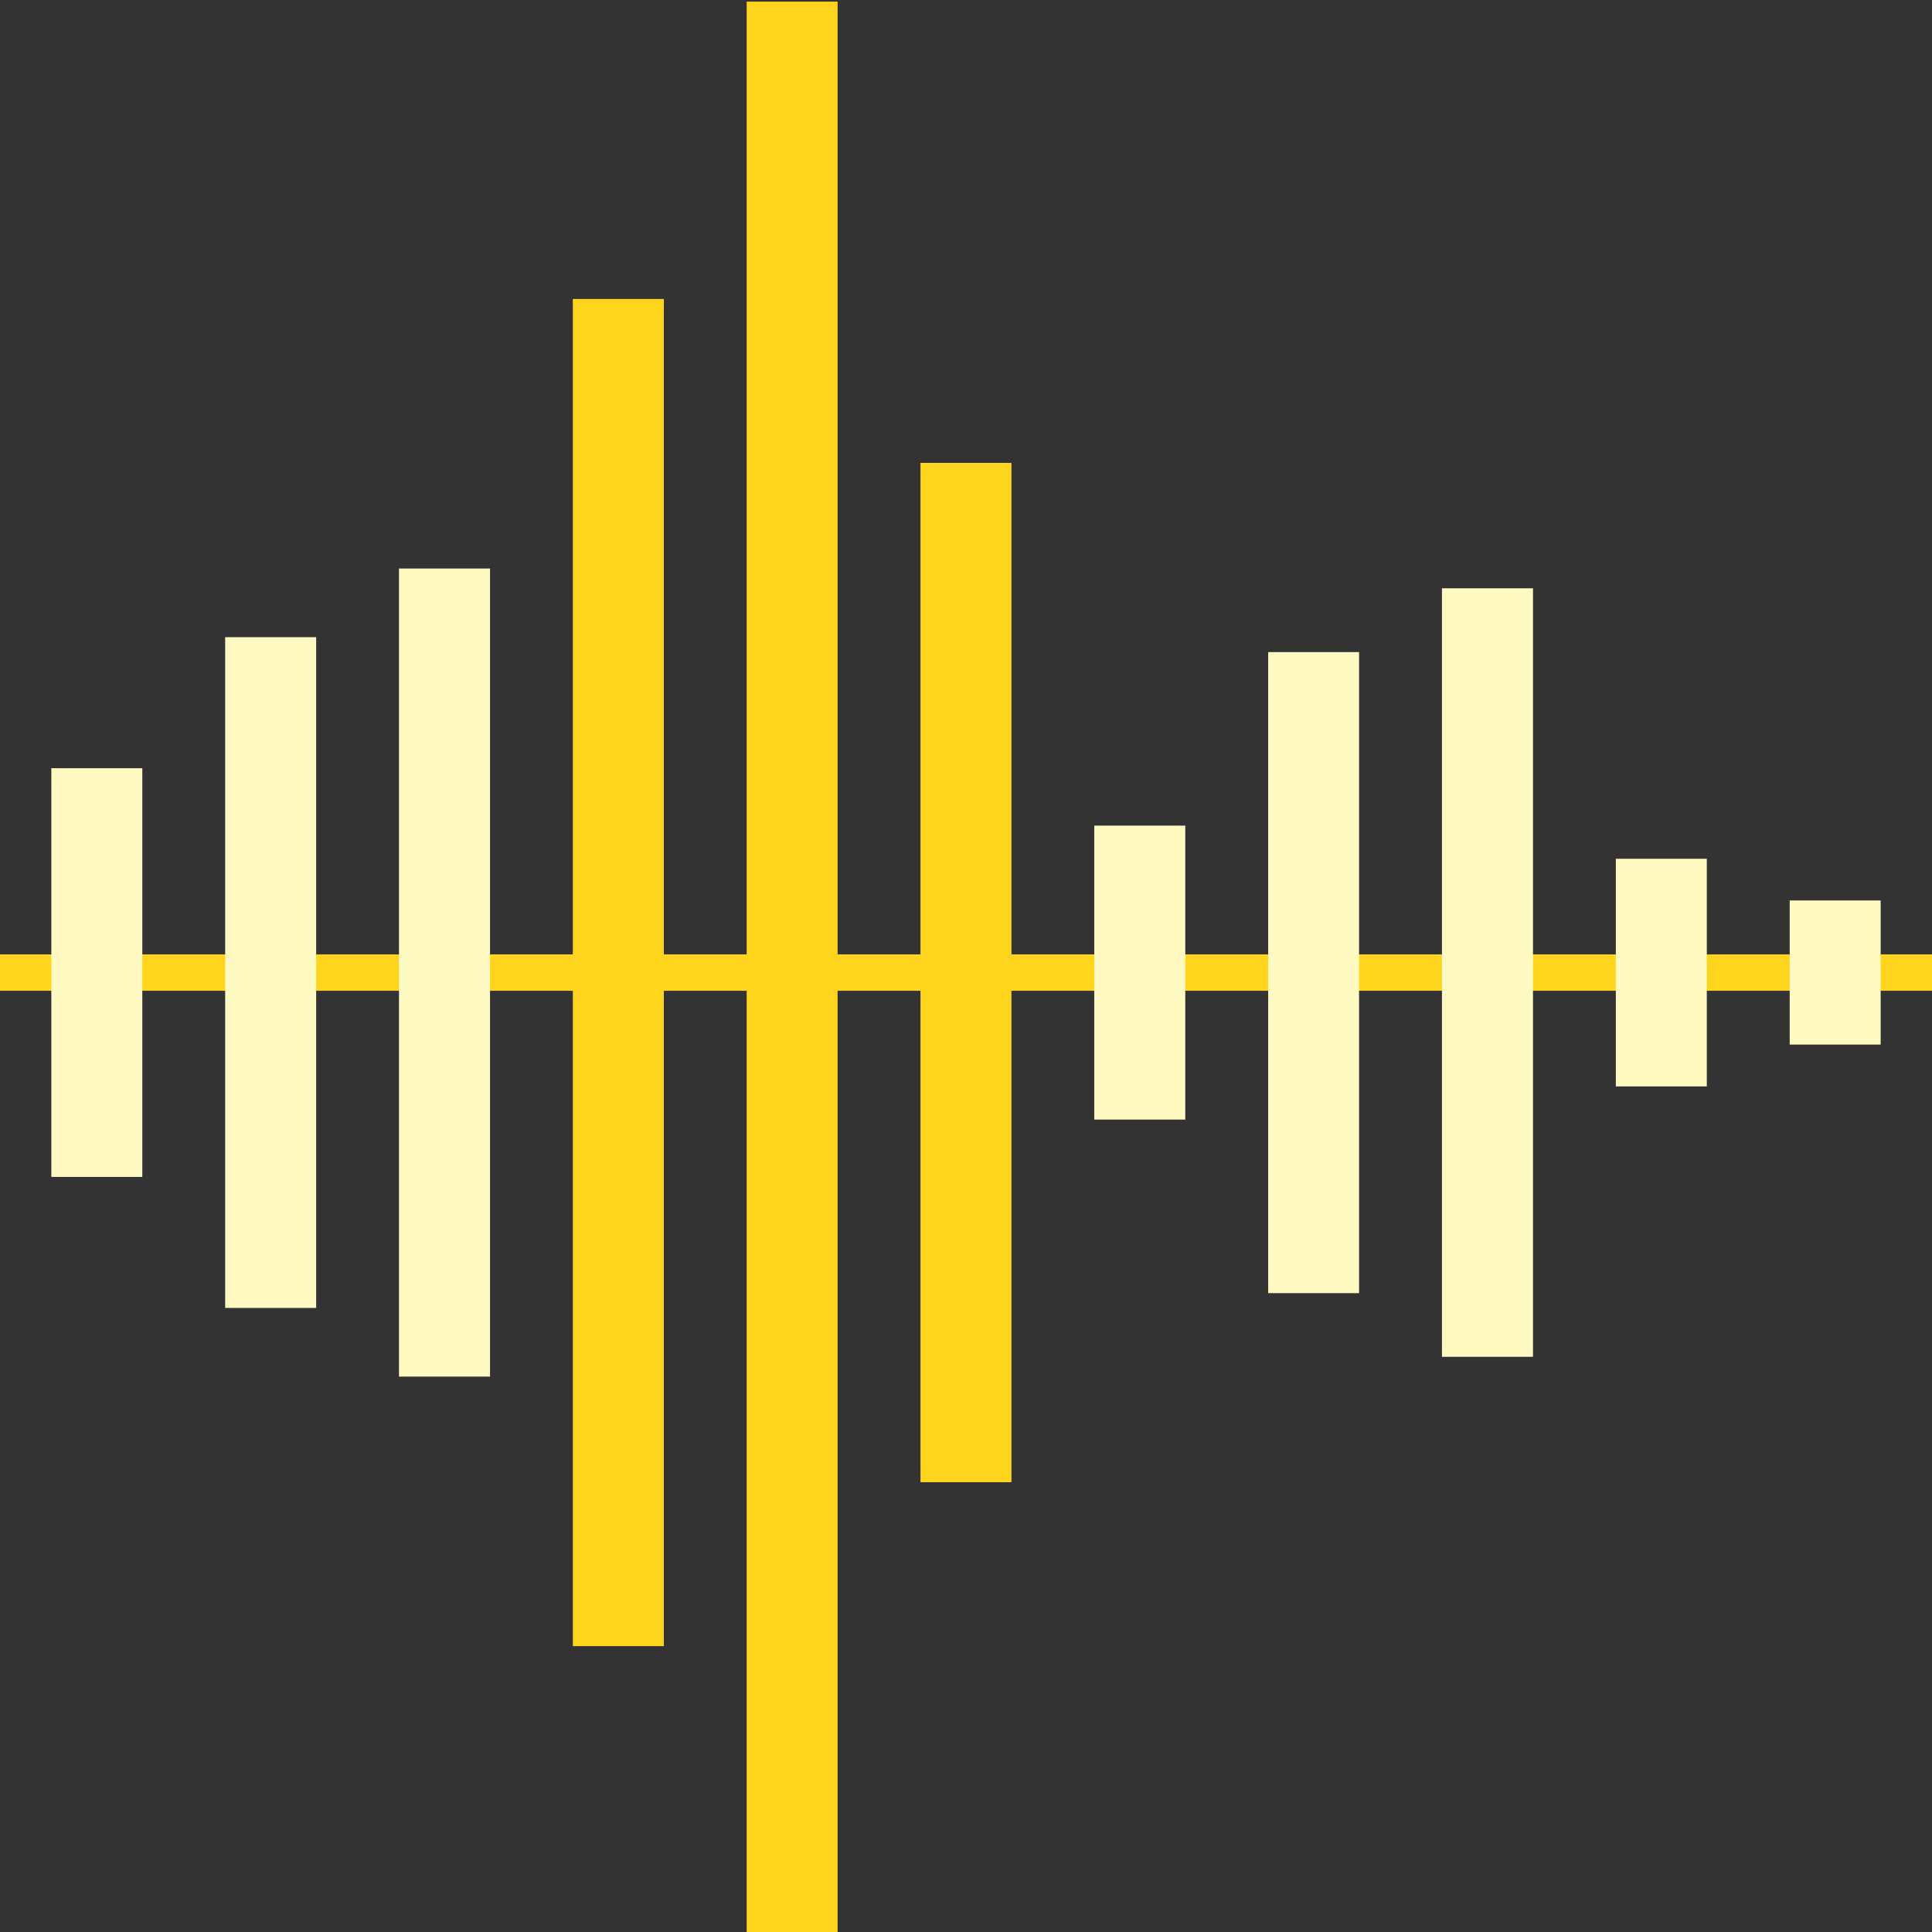
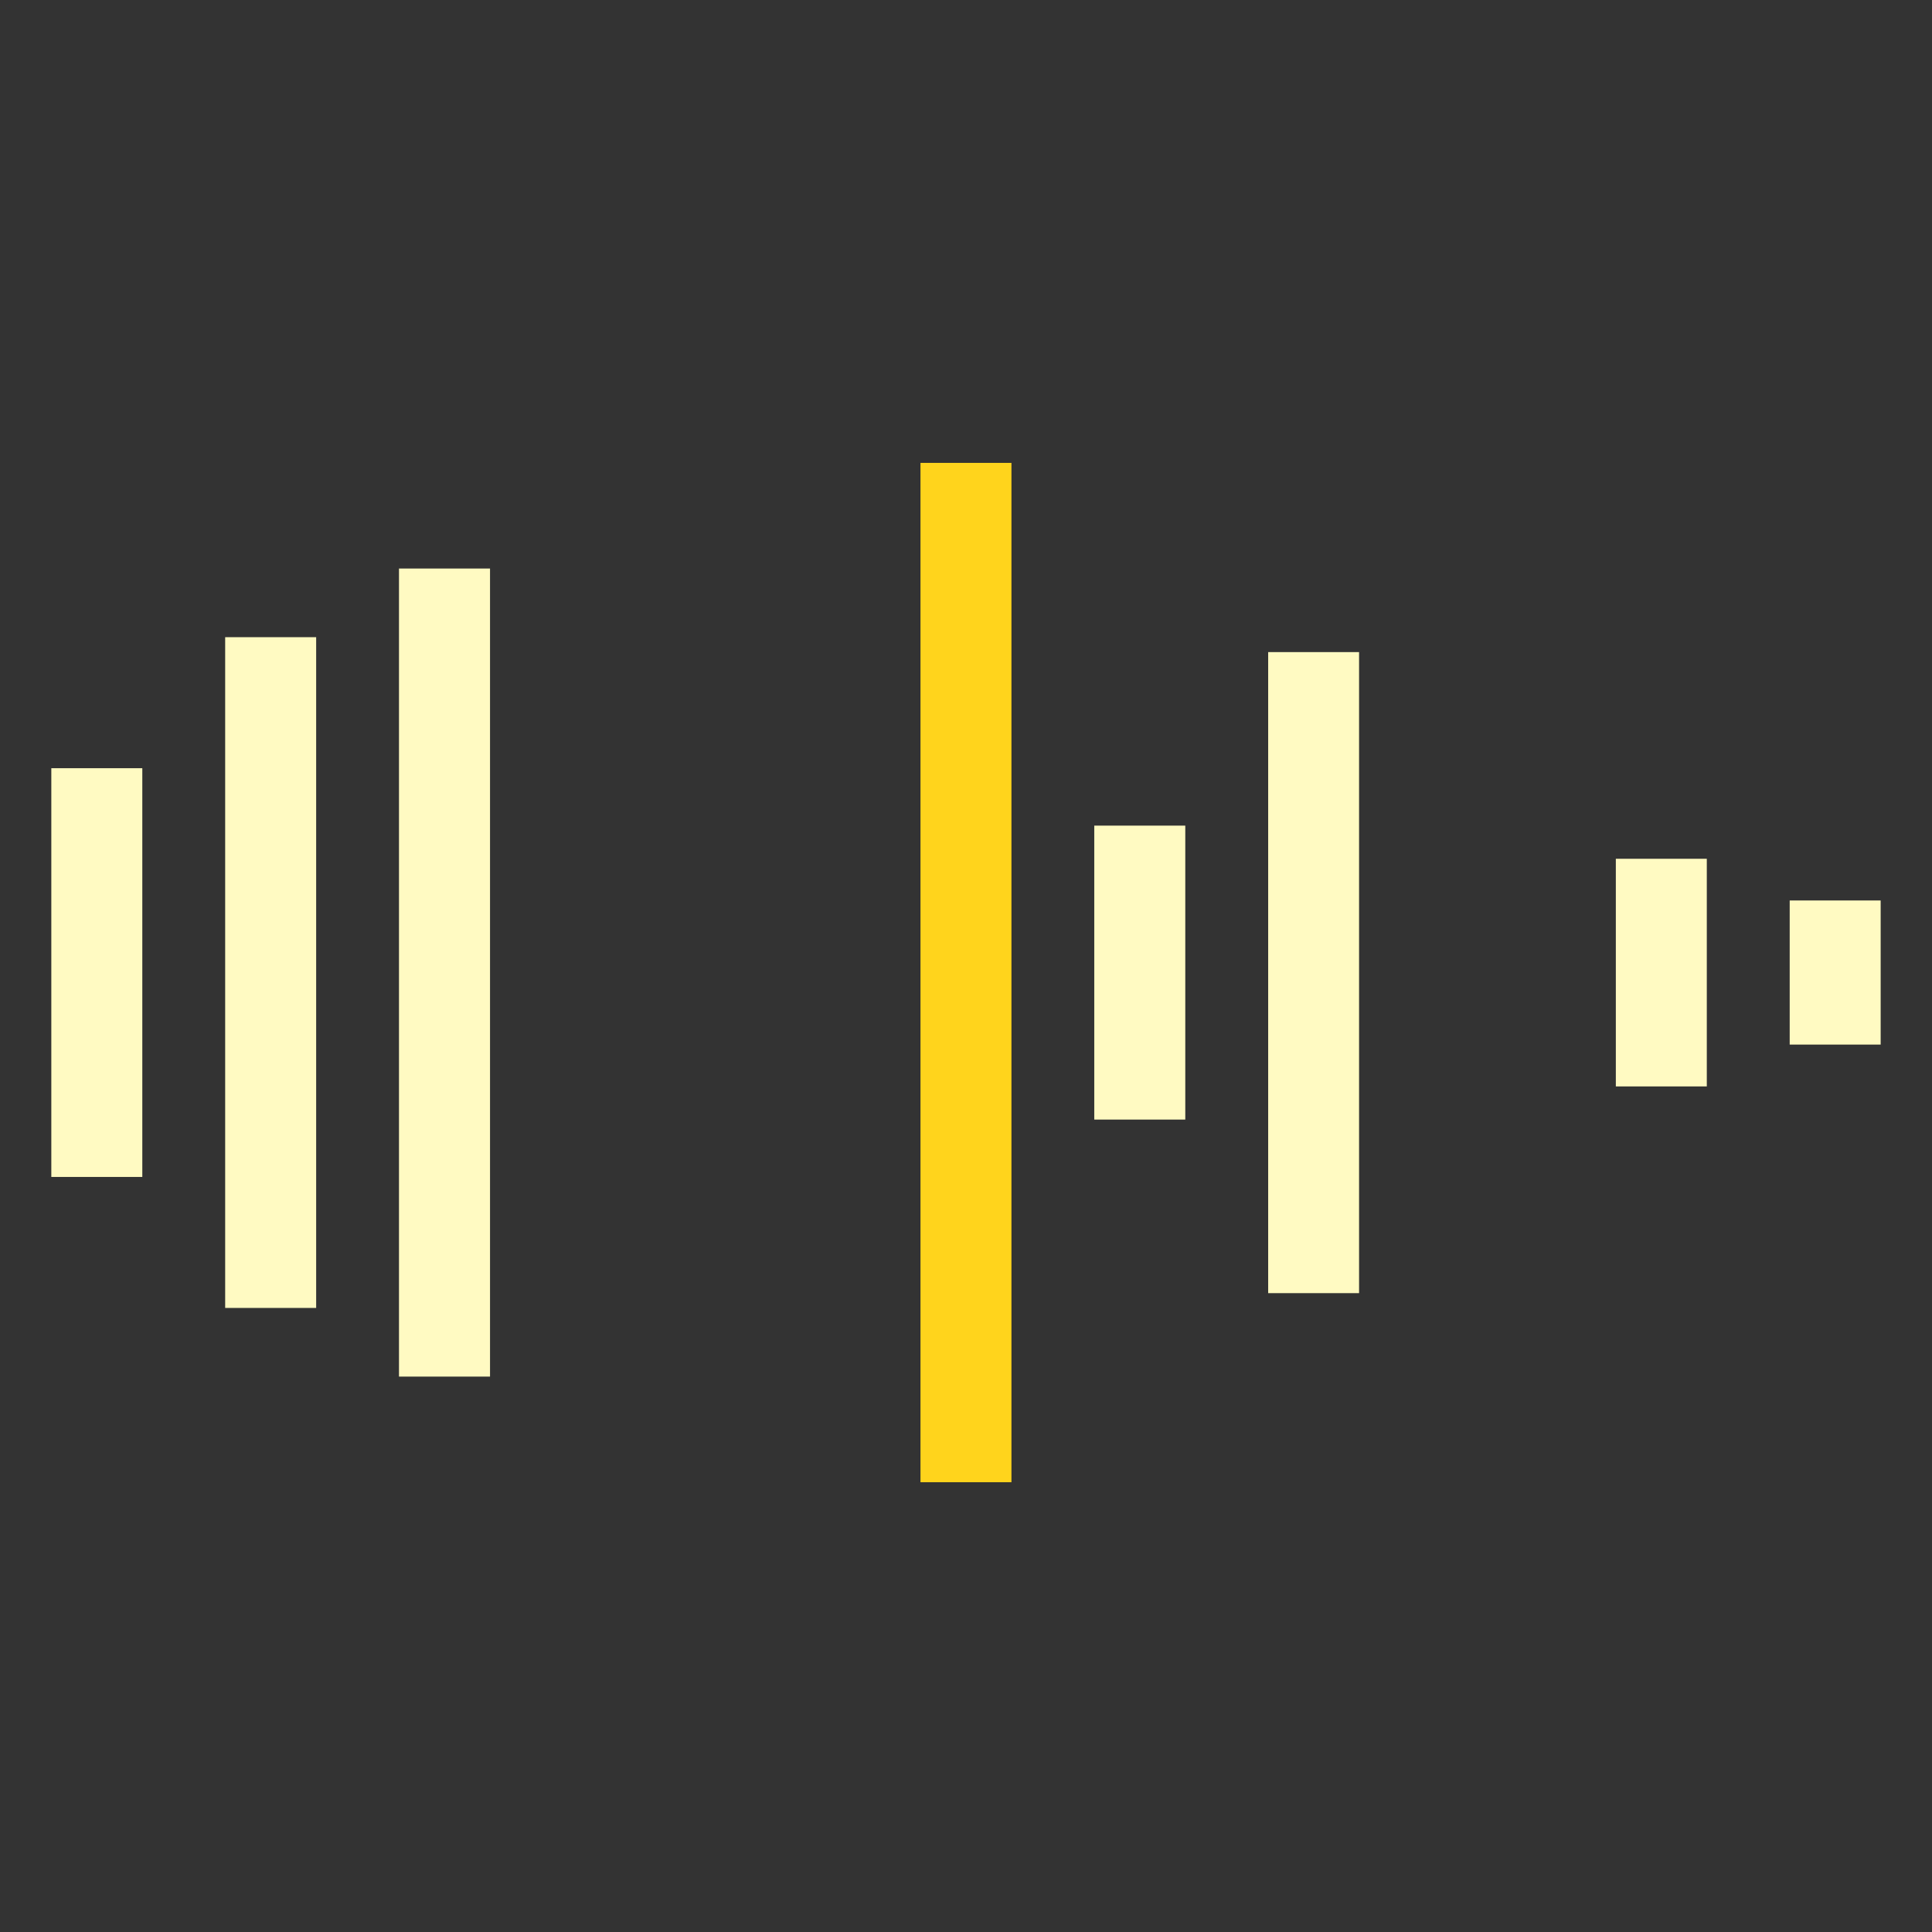
<svg xmlns="http://www.w3.org/2000/svg" version="1.1" id="Слой_1" x="0px" y="0px" width="82px" height="82px" viewBox="0 0 82 82" xml:space="preserve">
  <rect x="0" y="0" width="82" height="82" fill="#333333" stroke="none" />
-   <rect x="0" y="40.507" fill="#FFD41C" width="82" height="1.544" />
  <g>
-     <rect x="31.691" y="0.07" fill="#FFD41C" width="3.859" height="82" />
    <rect x="39.068" y="19.646" fill="#FFD41C" width="3.861" height="43.264" />
-     <rect x="24.313" y="12.689" fill="#FFD41C" width="3.862" height="57.178" />
    <rect x="46.444" y="35.042" fill="#FFFAC2" width="3.863" height="12.476" />
    <rect x="68.581" y="36.449" fill="#FFFAC2" width="3.861" height="9.662" />
    <rect x="16.934" y="24.13" fill="#FFFAC2" width="3.864" height="34.297" />
-     <rect x="61.201" y="24.969" fill="#FFFAC2" width="3.864" height="32.618" />
    <rect x="53.825" y="27.677" fill="#FFFAC2" width="3.858" height="27.208" />
    <rect x="9.557" y="27.044" fill="#FFFAC2" width="3.862" height="28.469" />
    <rect x="2.178" y="32.605" fill="#FFFAC2" width="3.862" height="17.348" />
    <rect x="75.96" y="38.219" fill="#FFFAC2" width="3.861" height="6.116" />
  </g>
</svg>